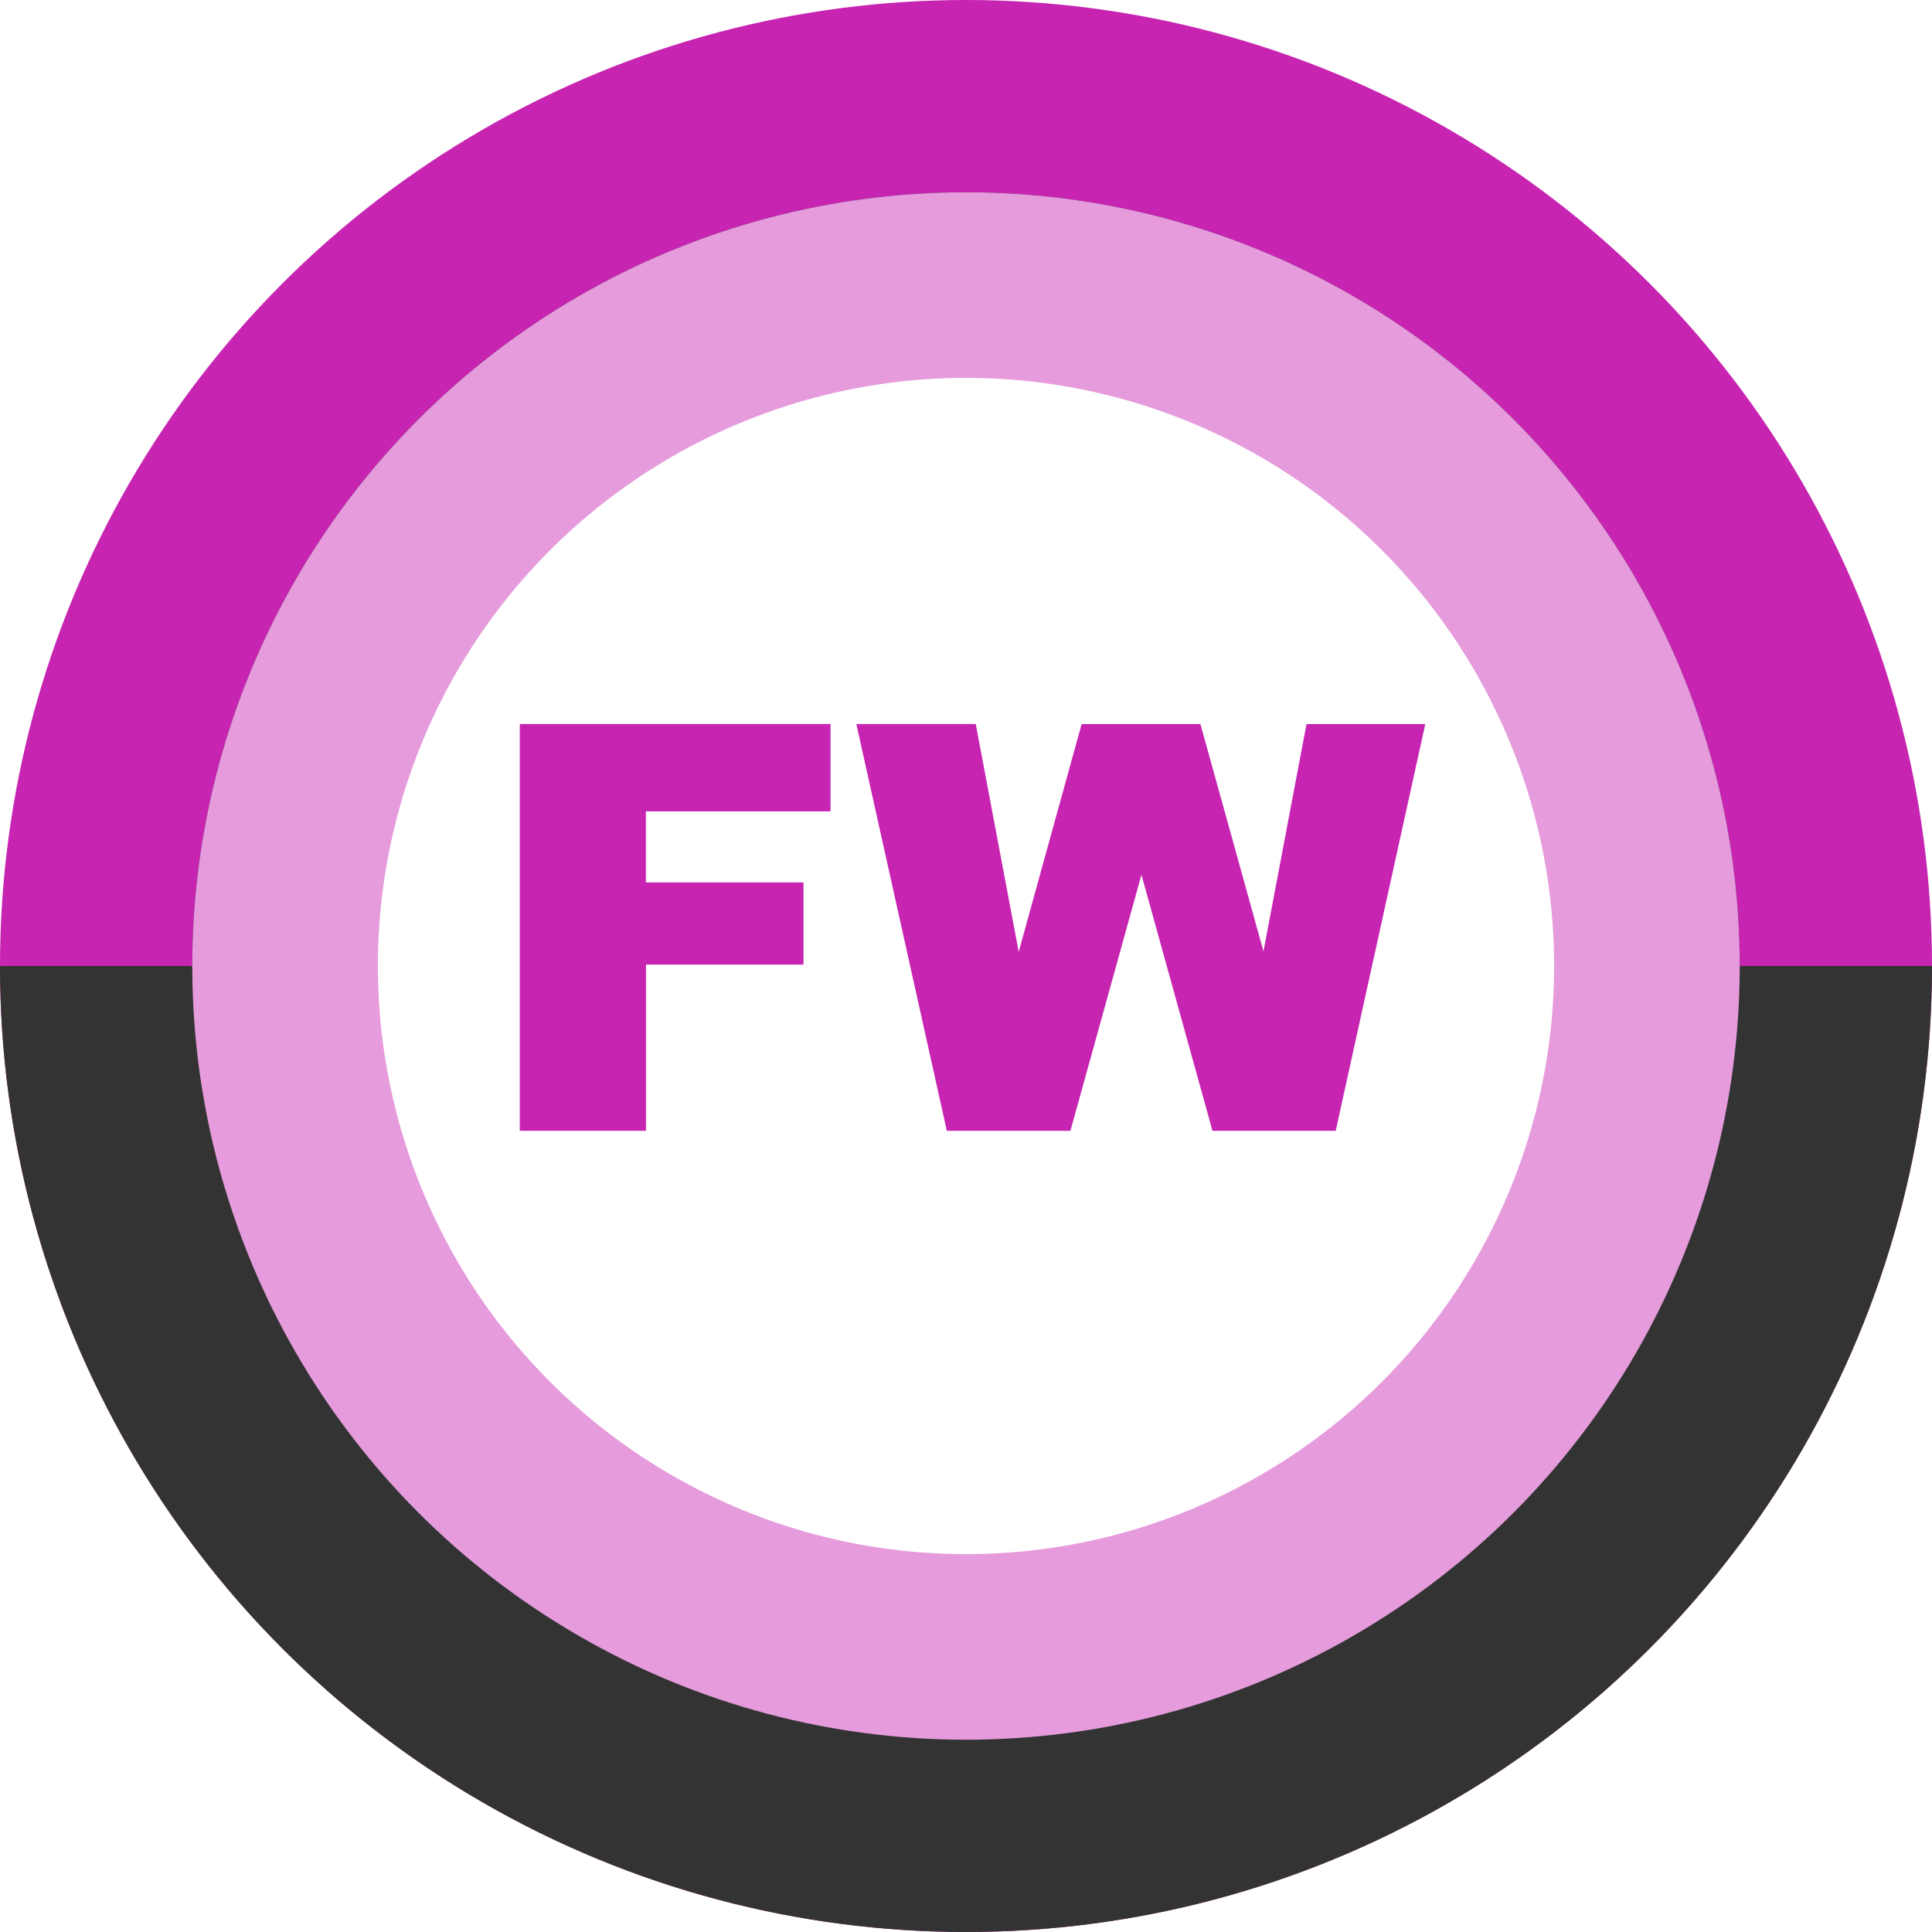
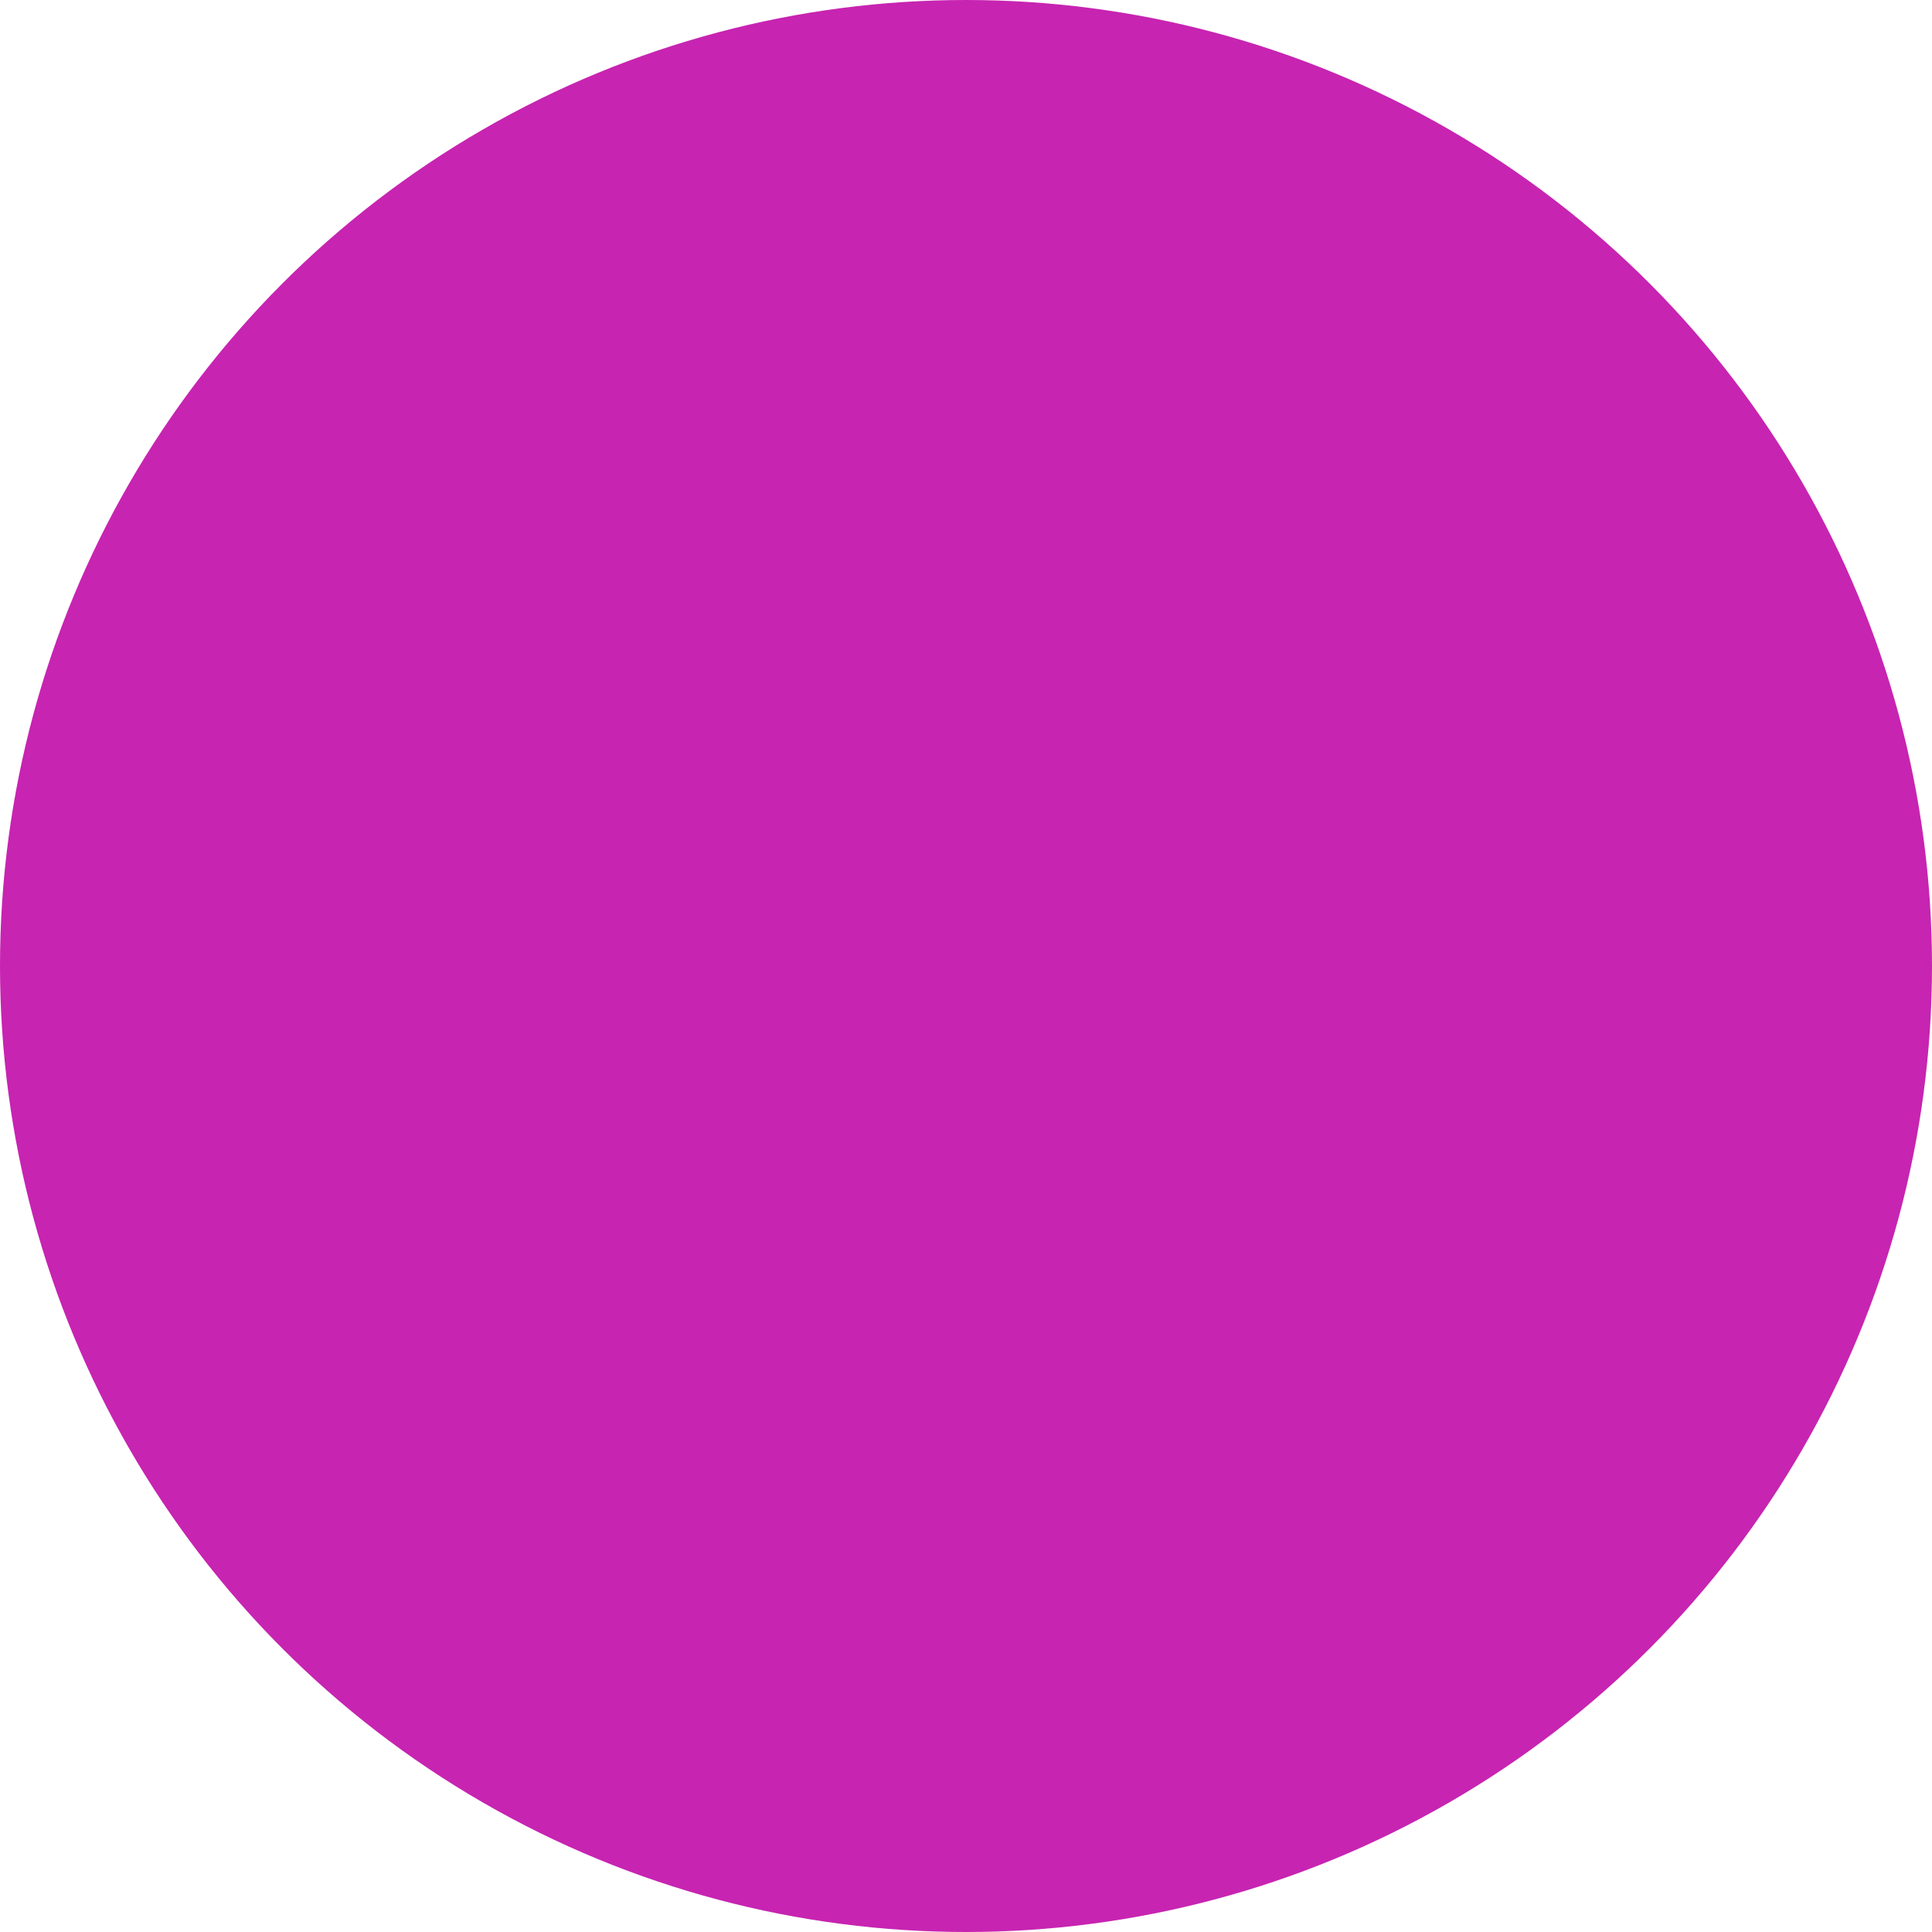
<svg xmlns="http://www.w3.org/2000/svg" id="Layer_1" data-name="Layer 1" viewBox="0 0 272 272">
  <defs>
    <style>
      .cls-1 {
        fill: none;
      }

      .cls-2 {
        fill: #c724b1;
      }

      .cls-3 {
        clip-path: url(#clip-path);
      }

      .cls-4 {
        fill: #333;
      }

      .cls-5 {
        filter: url(#AI_GaussianBlur_4);
      }

      .cls-6 {
        fill: #363636;
      }

      .cls-7 {
        fill: #e59bdc;
      }

      .cls-8 {
        fill: #fff;
      }
    </style>
    <clipPath id="clip-path">
      <rect class="cls-1" y="136" width="272" height="136" />
    </clipPath>
    <filter id="AI_GaussianBlur_4" name="AI_GaussianBlur_4">
      <feGaussianBlur stdDeviation="4" />
    </filter>
  </defs>
  <title>logo-fw</title>
  <circle class="cls-2" cx="136" cy="136" r="136" />
  <g class="cls-3">
-     <circle class="cls-4" cx="136" cy="136" r="136" />
-   </g>
+     </g>
  <g class="cls-5">
-     <circle class="cls-6" cx="136" cy="136" r="108.93" />
-   </g>
-   <circle class="cls-7" cx="136" cy="136" r="108.93" />
-   <circle class="cls-8" cx="136" cy="136" r="82.8" />
+     </g>
  <g>
-     <path class="cls-2" d="M73.18,101.93h43.75v12.3h-26v10h22.19V135.8H90.95v23.4H73.18Z" />
    <path class="cls-2" d="M120.56,101.93h16.81L143.42,134l8.86-32.06H169l8.88,32,6.06-32h16.72L188.05,159.2H170.7l-10-36.05-10,36.05H133.3Z" />
  </g>
</svg>